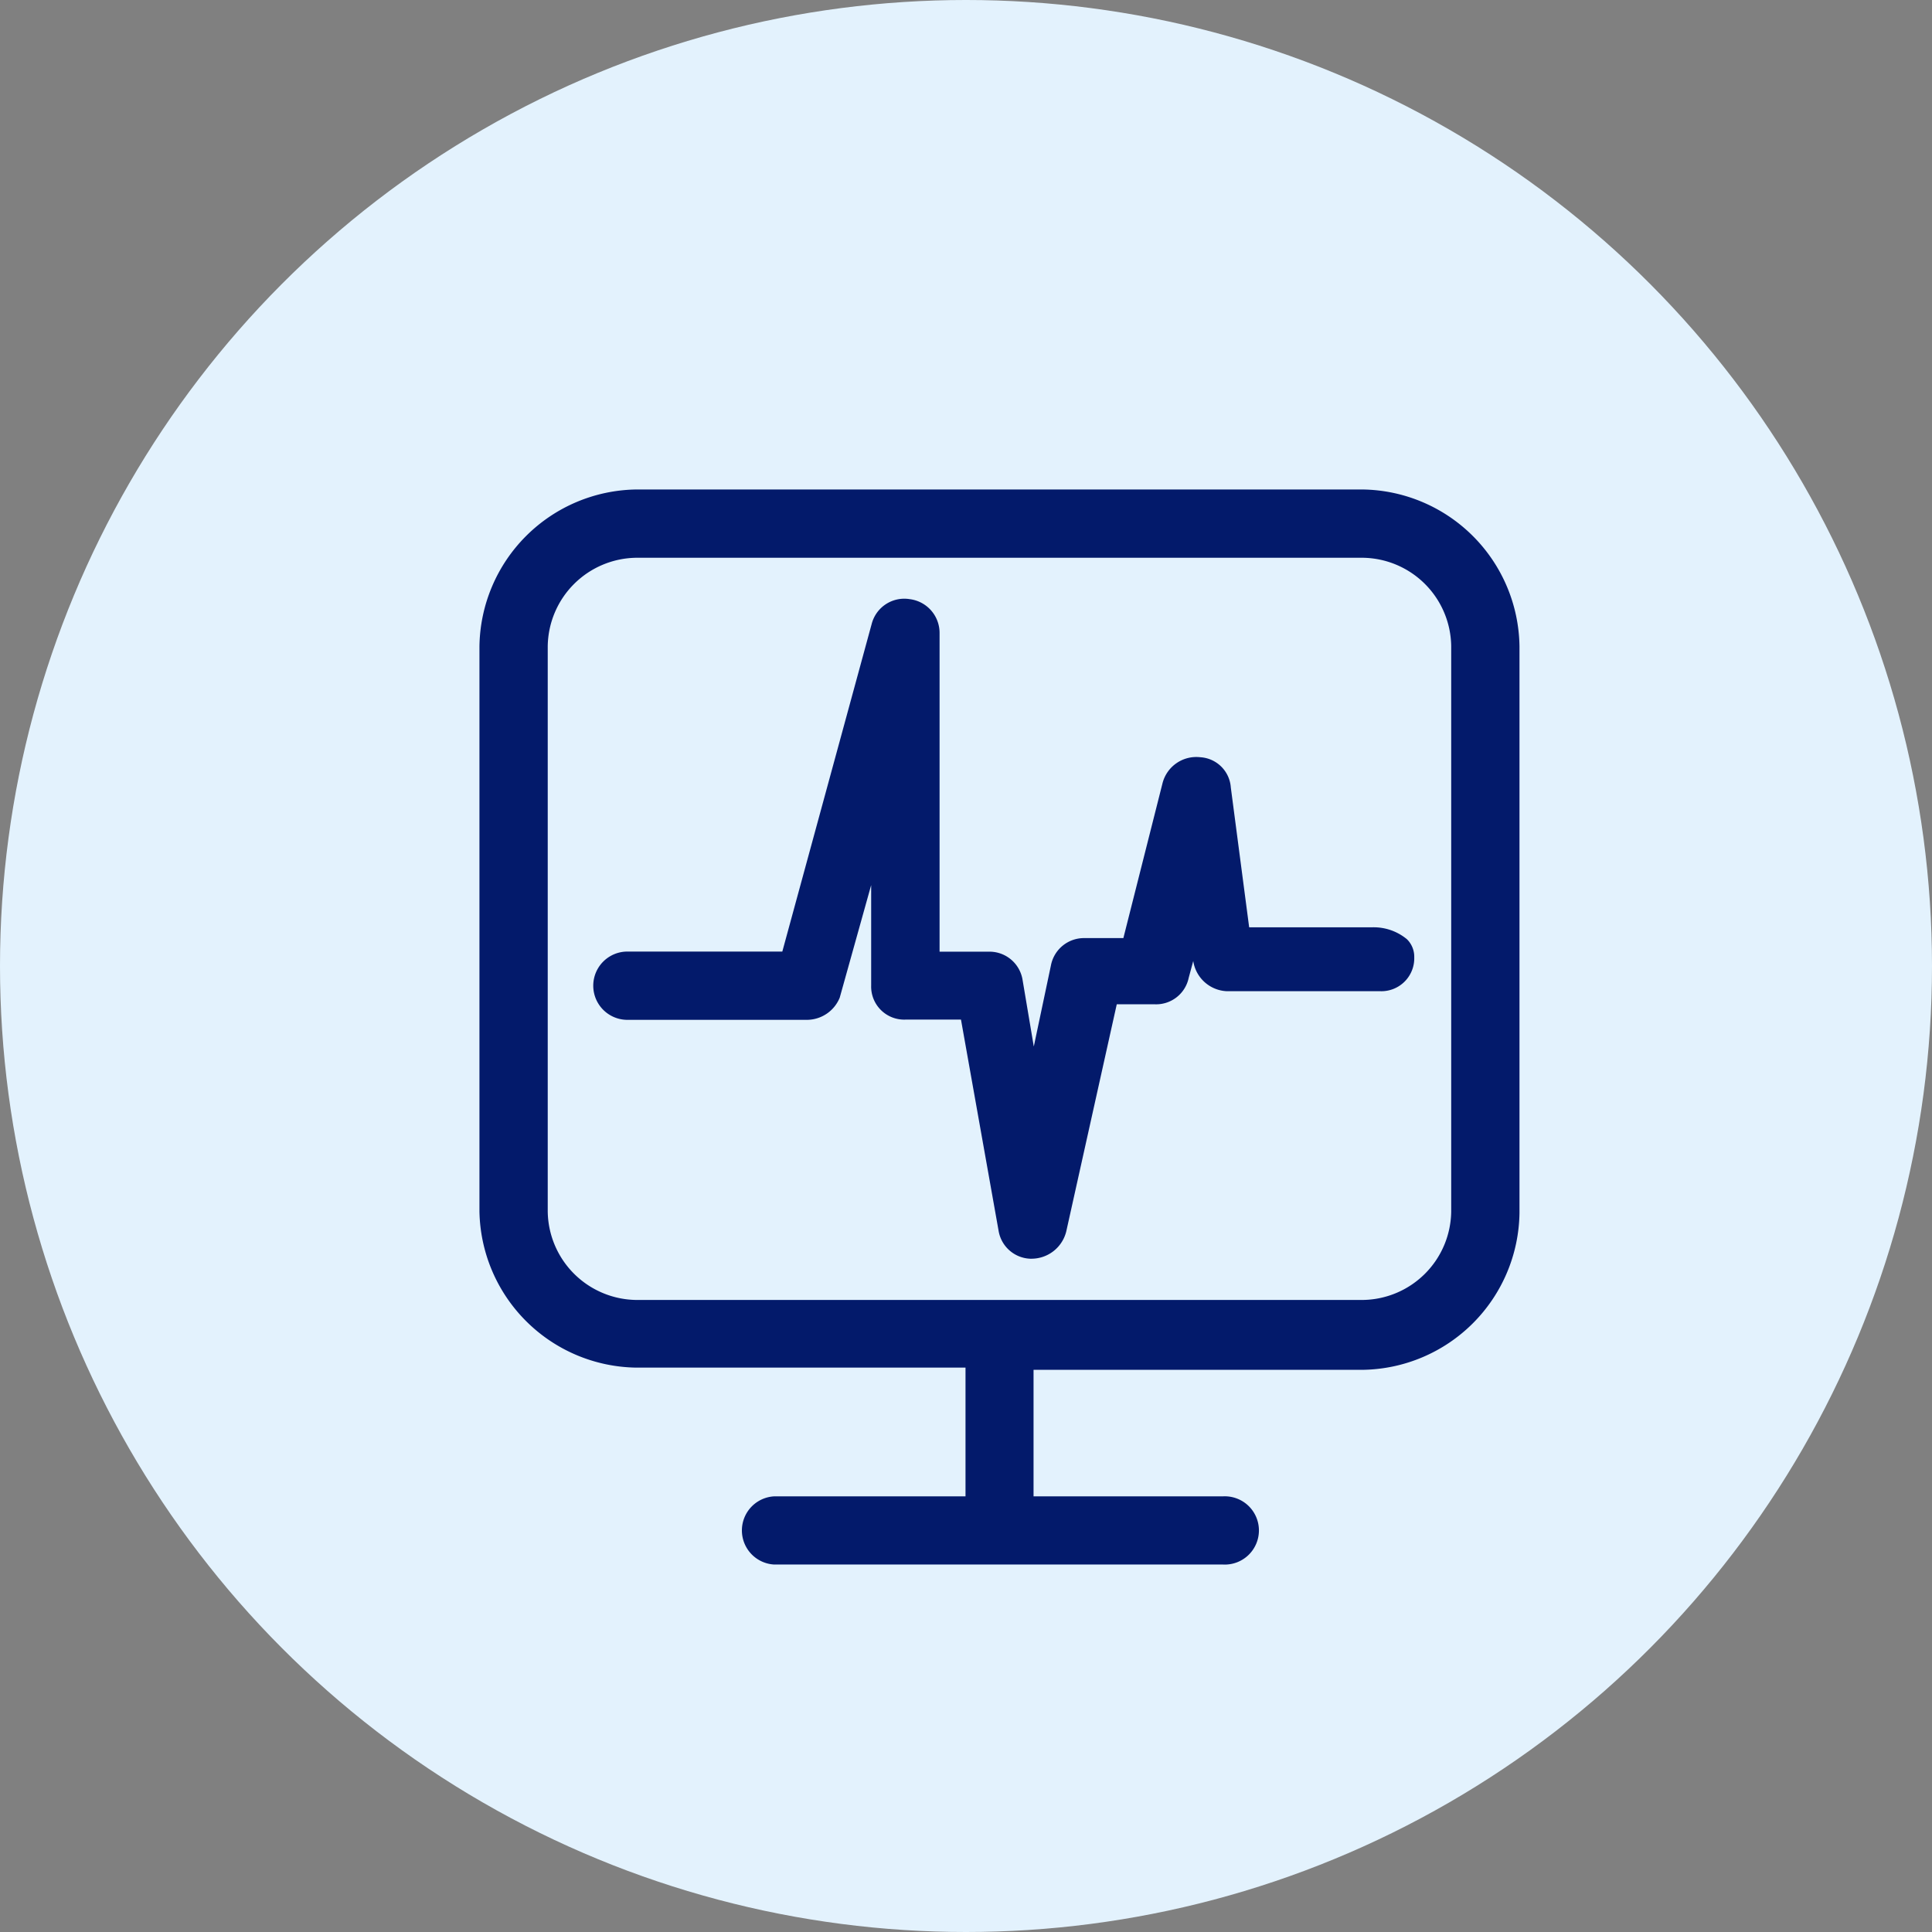
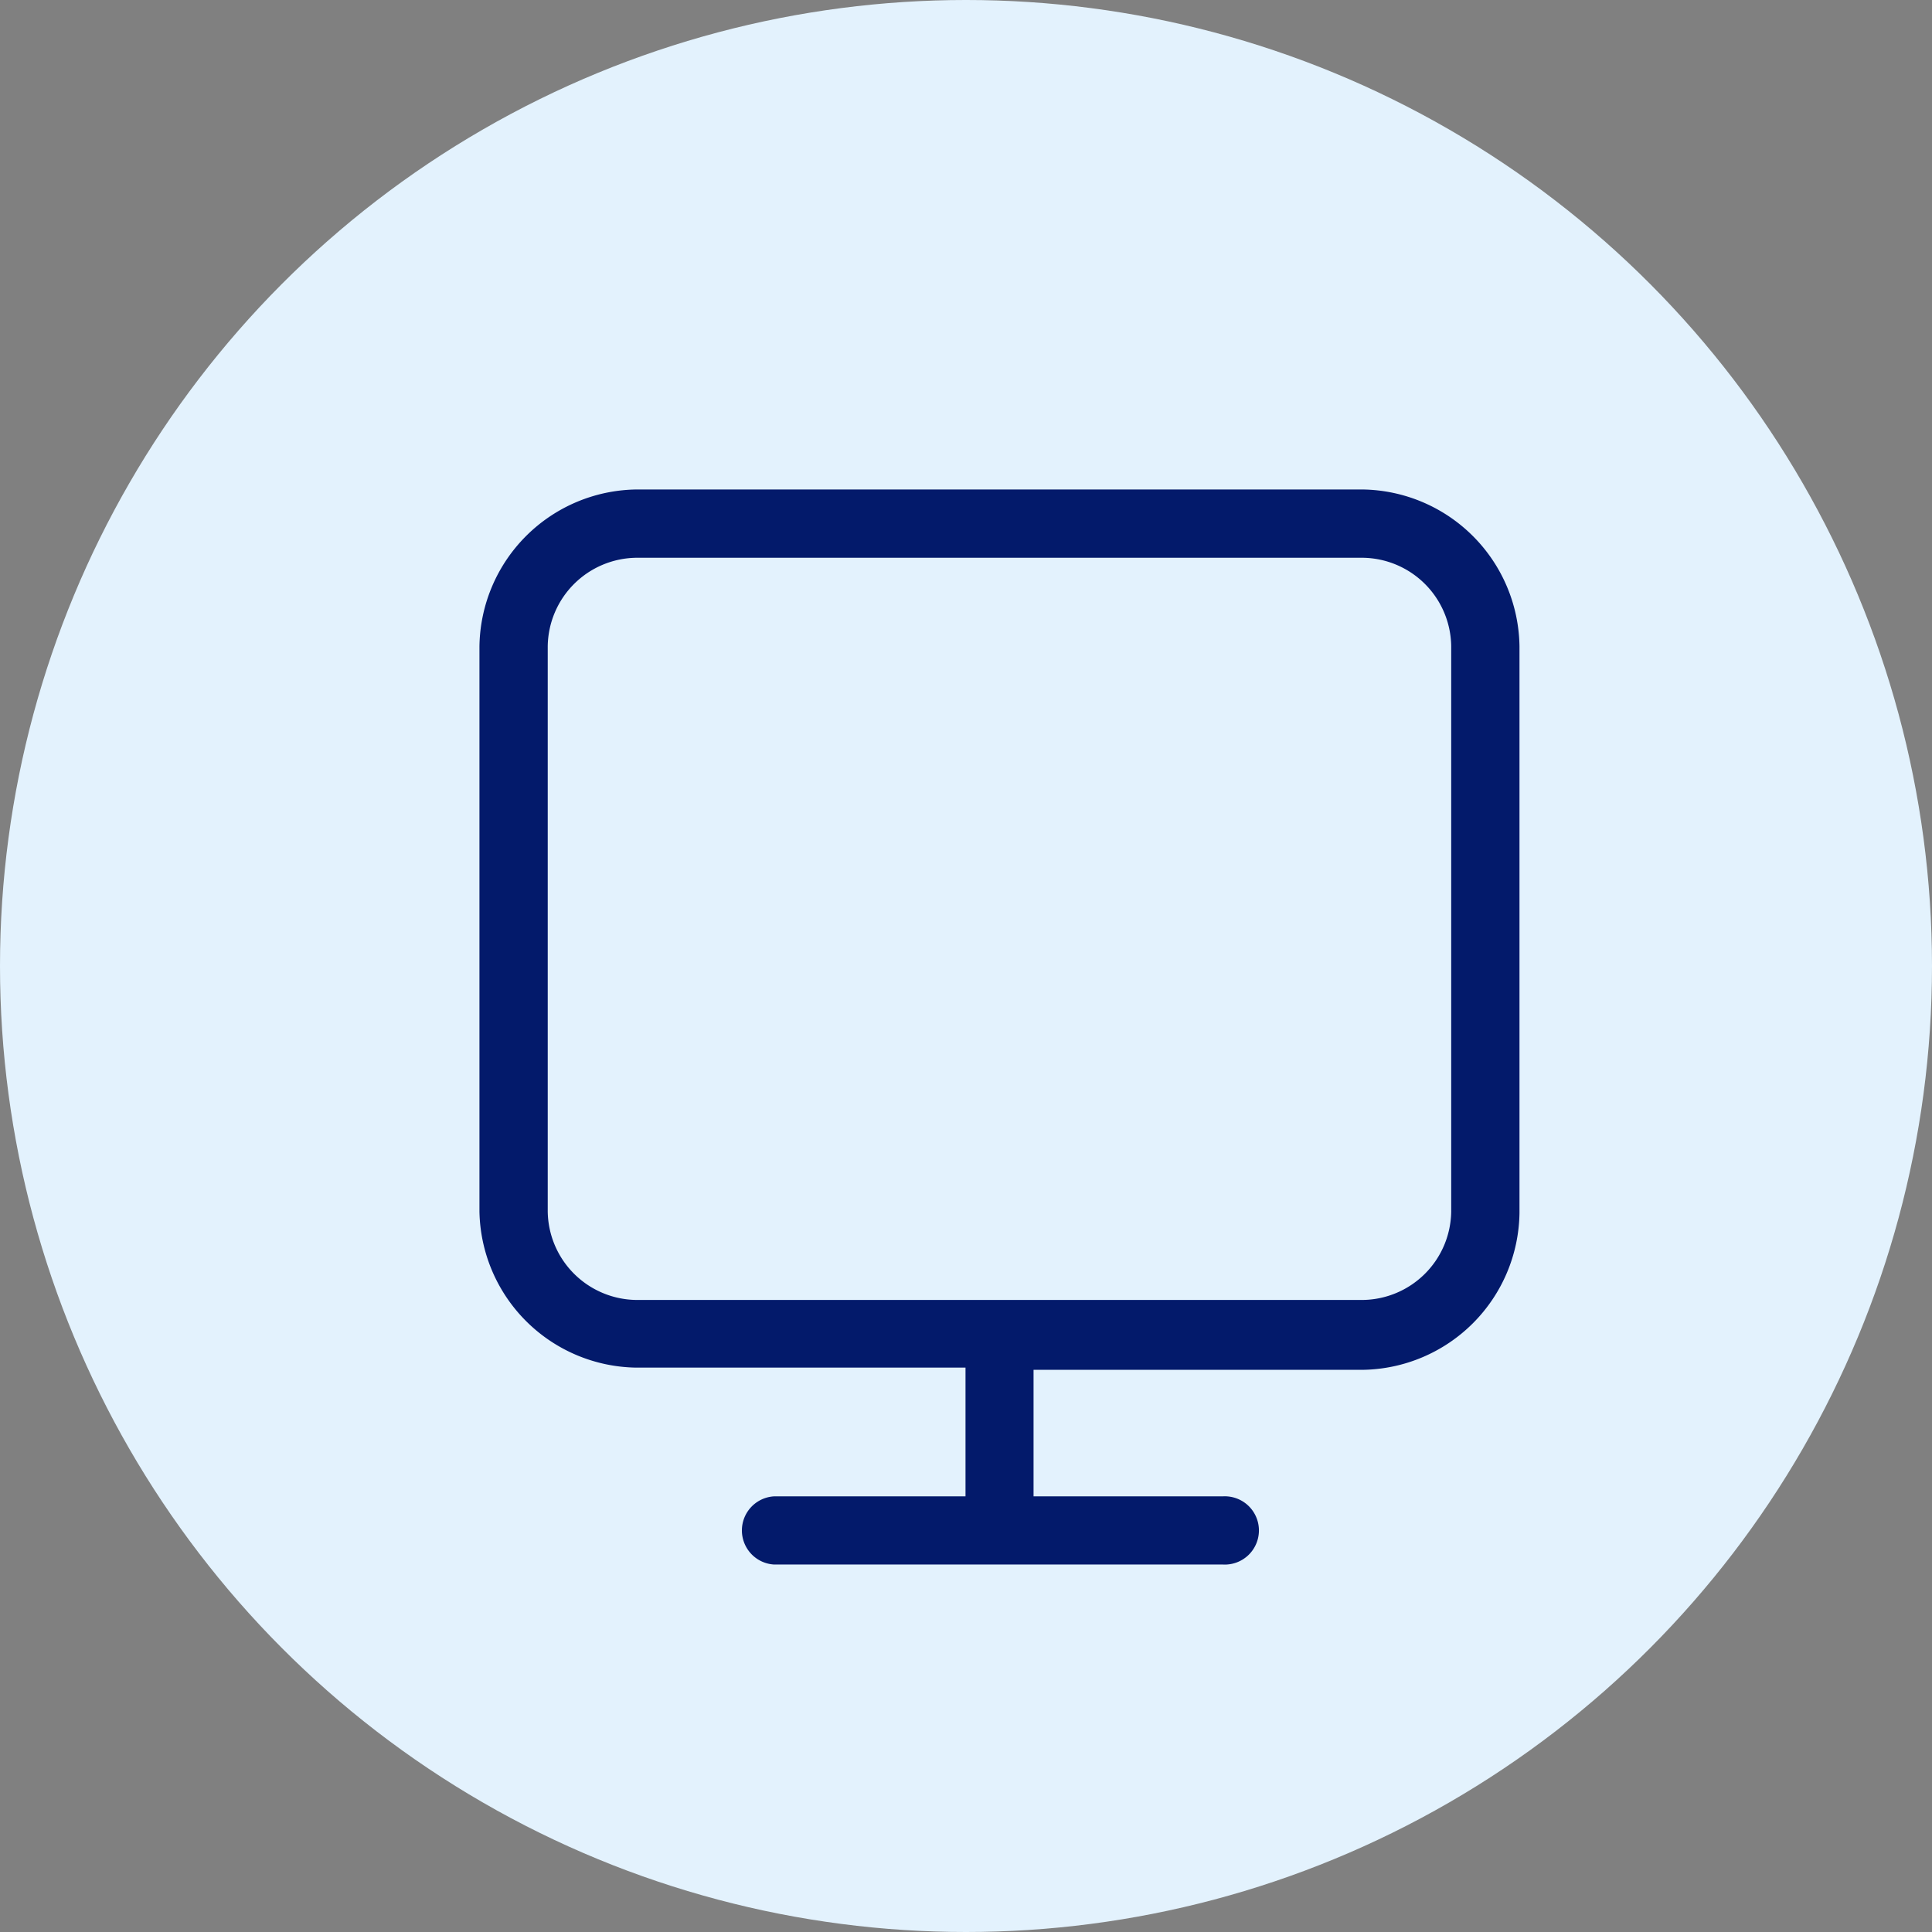
<svg xmlns="http://www.w3.org/2000/svg" viewBox="0 0 157.88 157.88">
  <rect x="0" y="0" width="157.88" height="157.88" fill="#808080" stroke="none" />
  <defs>
    <style>.cls-1{fill:#e3f2fd;}.cls-2{fill:#031a6b;}</style>
  </defs>
  <title>EKG</title>
  <g id="Layer_2" data-name="Layer 2">
    <g id="art">
      <circle class="cls-1" cx="78.94" cy="78.94" r="78.94" />
      <path class="cls-2" d="M111.36,40H52A13,13,0,0,0,39.18,52.81V99A13,13,0,0,0,52,111.76h26.9v10.52H63.25a2.79,2.79,0,0,0,0,5.57H99.92a2.79,2.79,0,1,0,0-5.57H84.46V111.94h26.9a13,13,0,0,0,12.81-12.81V52.81A13,13,0,0,0,111.36,40Zm7.23,12.81V99a7.32,7.32,0,0,1-7.22,7.23H52A7.33,7.33,0,0,1,44.76,99V52.81A7.33,7.33,0,0,1,52,45.58h59.38A7.32,7.32,0,0,1,118.59,52.81Z" />
-       <path class="cls-2" d="M112.08,75.78h-10l-1.5-11.43a2.66,2.66,0,0,0-2.49-2.47A2.85,2.85,0,0,0,95,64l-3.2,12.66H88.65a2.75,2.75,0,0,0-2.77,2.23l-1.4,6.63L83.55,80a2.74,2.74,0,0,0-2.77-2.23h-4v-26a2.78,2.78,0,0,0-2.45-2.81,2.75,2.75,0,0,0-3.09,2l-7.31,26.8H51.27a2.79,2.79,0,0,0,0,5.58H65.93a2.91,2.91,0,0,0,2.69-1.81l2.57-9.2v8.22A2.7,2.7,0,0,0,74,83.32h4.53l3.07,17.24a2.73,2.73,0,0,0,2.58,2.3h.13a2.93,2.93,0,0,0,2.83-2.26l4.12-18.53h3.13a2.72,2.72,0,0,0,2.75-2.17l.37-1.37v0A2.9,2.9,0,0,0,100.27,81h12.52a2.69,2.69,0,0,0,2.78-2.77,2,2,0,0,0-.6-1.48A4.26,4.26,0,0,0,112.08,75.78Z" />
    </g>
  </g>
</svg>